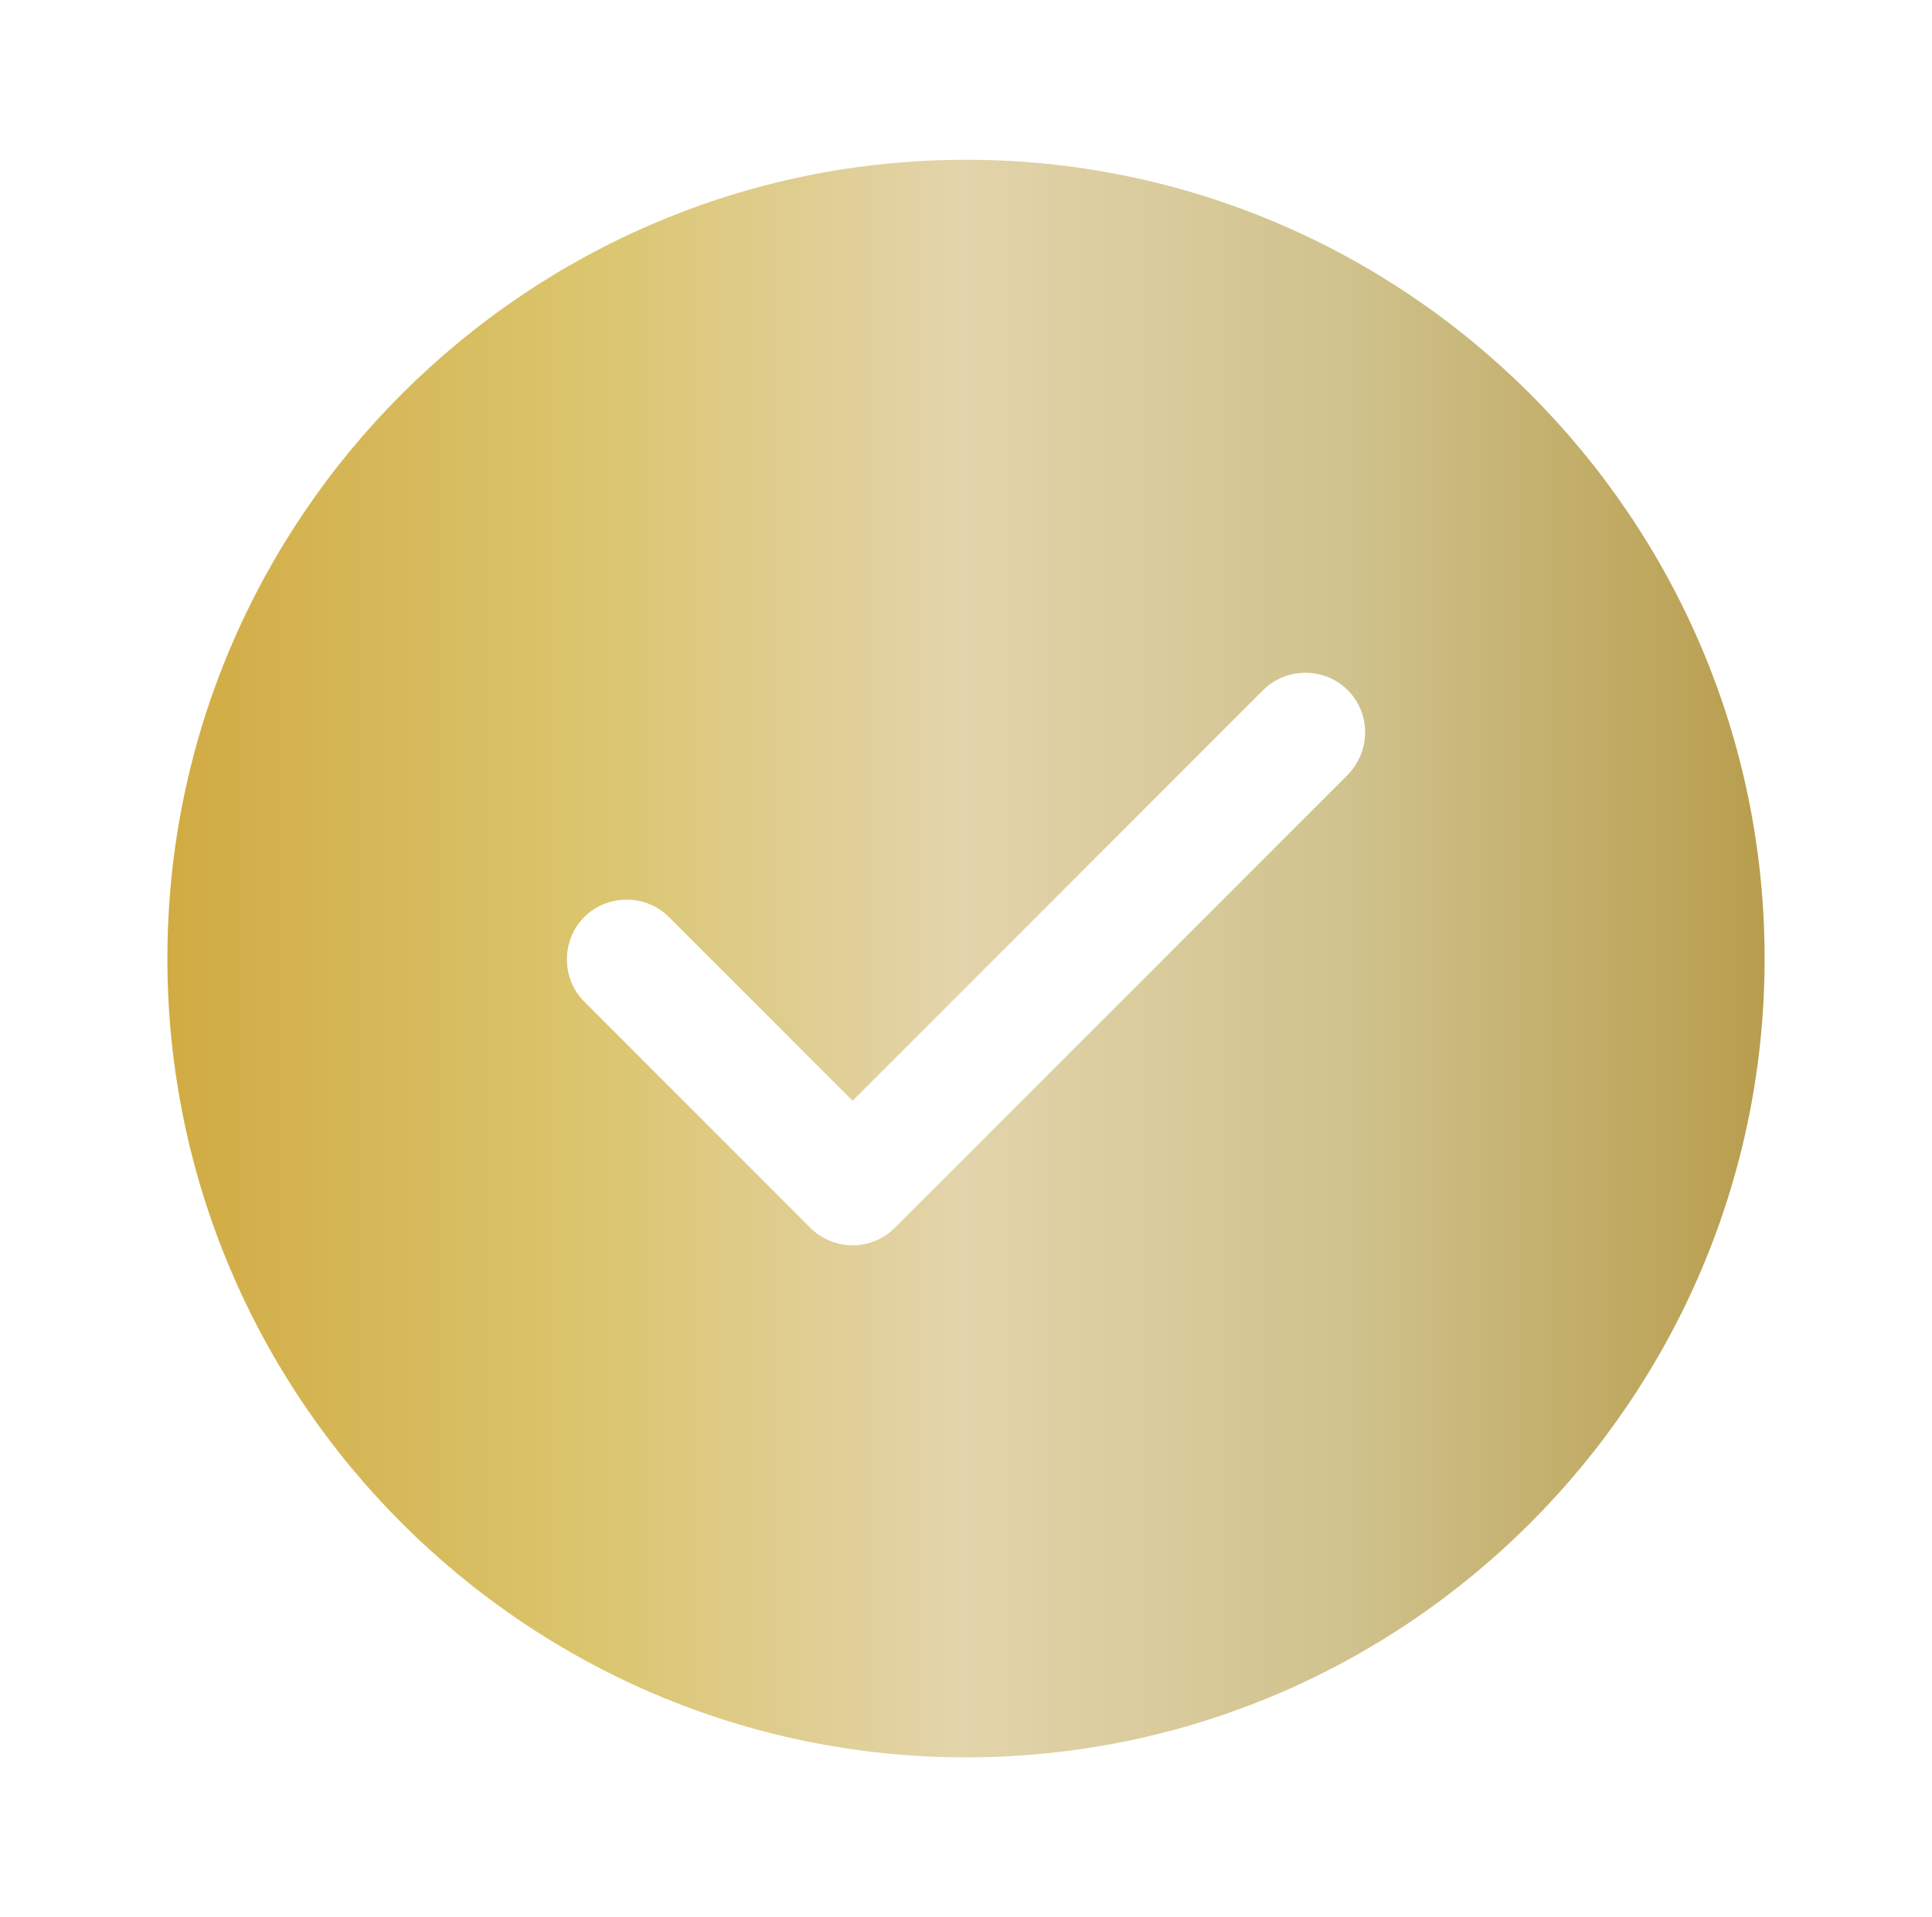
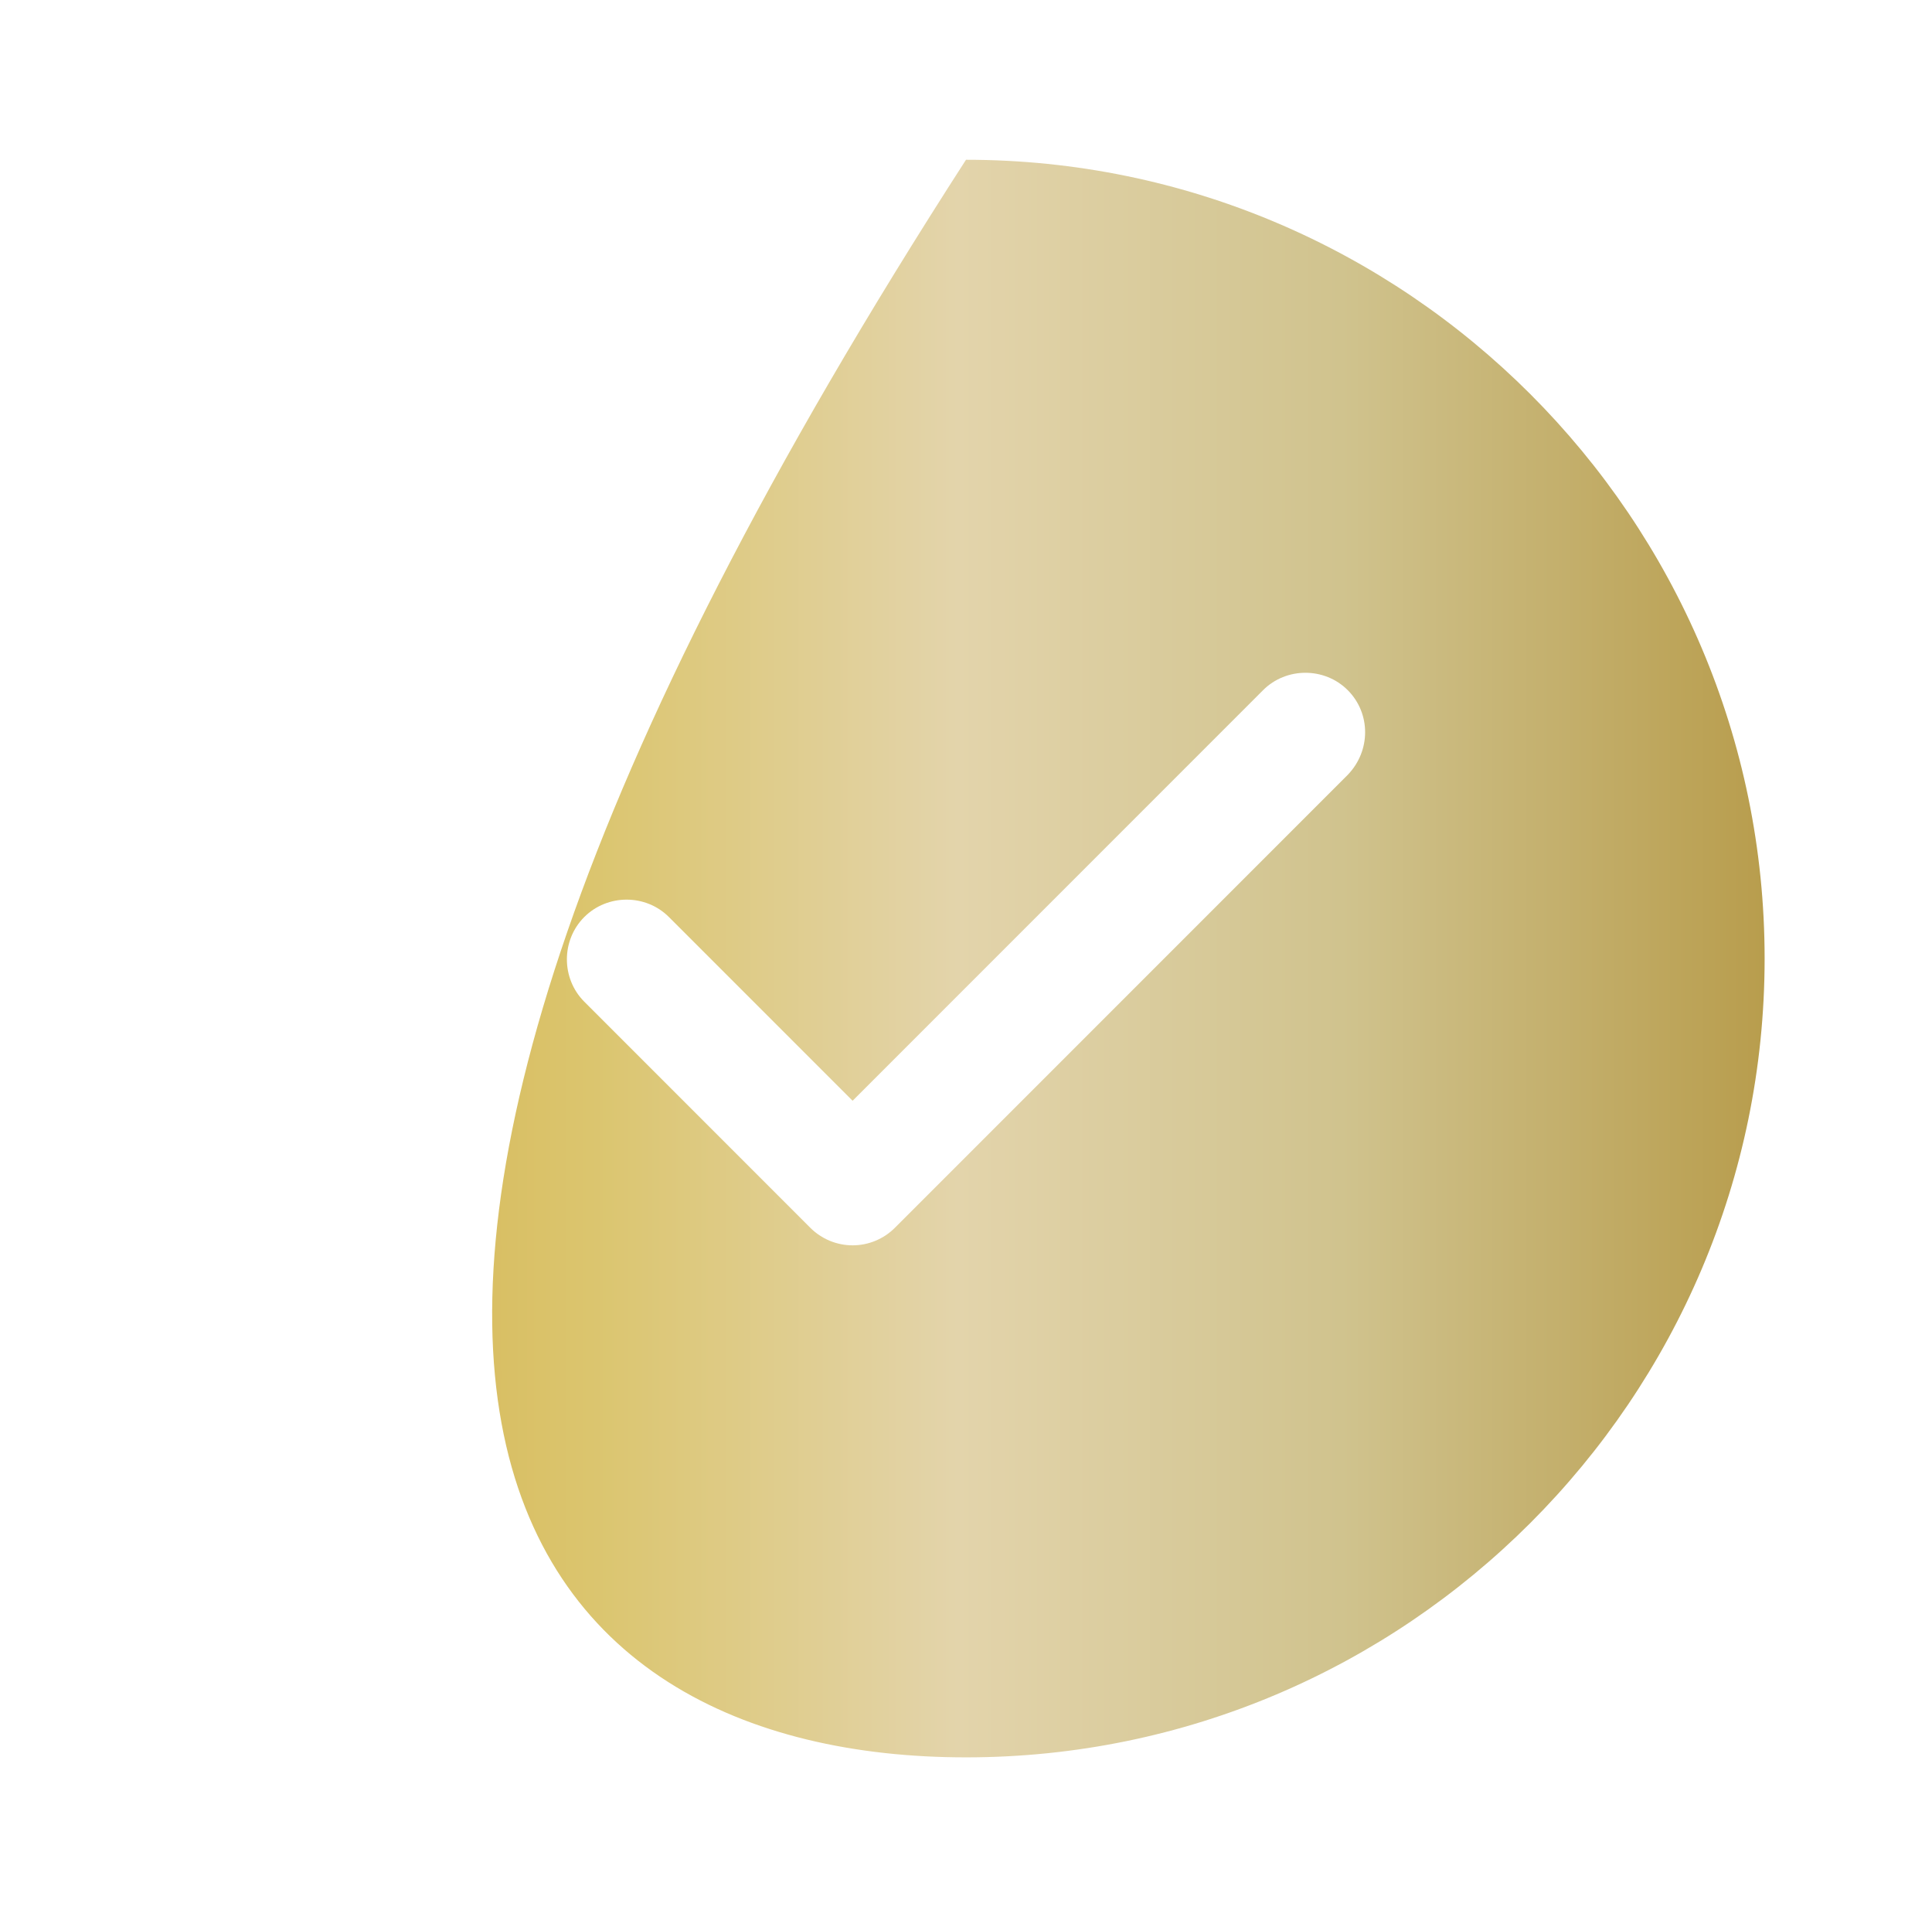
<svg xmlns="http://www.w3.org/2000/svg" width="126" height="125" viewBox="0 0 126 125" fill="none">
-   <path d="M63 10.417C34.302 10.417 10.917 33.802 10.917 62.5C10.917 91.198 34.302 114.583 63 114.583C91.698 114.583 115.084 91.198 115.084 62.5C115.084 33.802 91.698 10.417 63 10.417ZM87.896 50.521L58.365 80.052C57.636 80.781 56.646 81.198 55.605 81.198C54.563 81.198 53.573 80.781 52.844 80.052L38.105 65.312C36.594 63.802 36.594 61.302 38.105 59.792C39.615 58.281 42.115 58.281 43.625 59.792L55.605 71.771L82.375 45C83.886 43.489 86.386 43.489 87.896 45C89.407 46.51 89.407 48.958 87.896 50.521Z" fill="url(#paint0_linear_2431_1494)" />
+   <path d="M63 10.417C10.917 91.198 34.302 114.583 63 114.583C91.698 114.583 115.084 91.198 115.084 62.5C115.084 33.802 91.698 10.417 63 10.417ZM87.896 50.521L58.365 80.052C57.636 80.781 56.646 81.198 55.605 81.198C54.563 81.198 53.573 80.781 52.844 80.052L38.105 65.312C36.594 63.802 36.594 61.302 38.105 59.792C39.615 58.281 42.115 58.281 43.625 59.792L55.605 71.771L82.375 45C83.886 43.489 86.386 43.489 87.896 45C89.407 46.51 89.407 48.958 87.896 50.521Z" fill="url(#paint0_linear_2431_1494)" />
  <defs>
    <linearGradient id="paint0_linear_2431_1494" x1="10.917" y1="62.5" x2="115.084" y2="62.5" gradientUnits="userSpaceOnUse">
      <stop stop-color="#D1AB43" />
      <stop offset="0.265" stop-color="#DBC56E" />
      <stop offset="0.495" stop-color="#E3D4AB" />
      <stop offset="0.735" stop-color="#D0C38E" />
      <stop offset="1" stop-color="#B89D4D" />
    </linearGradient>
  </defs>
</svg>